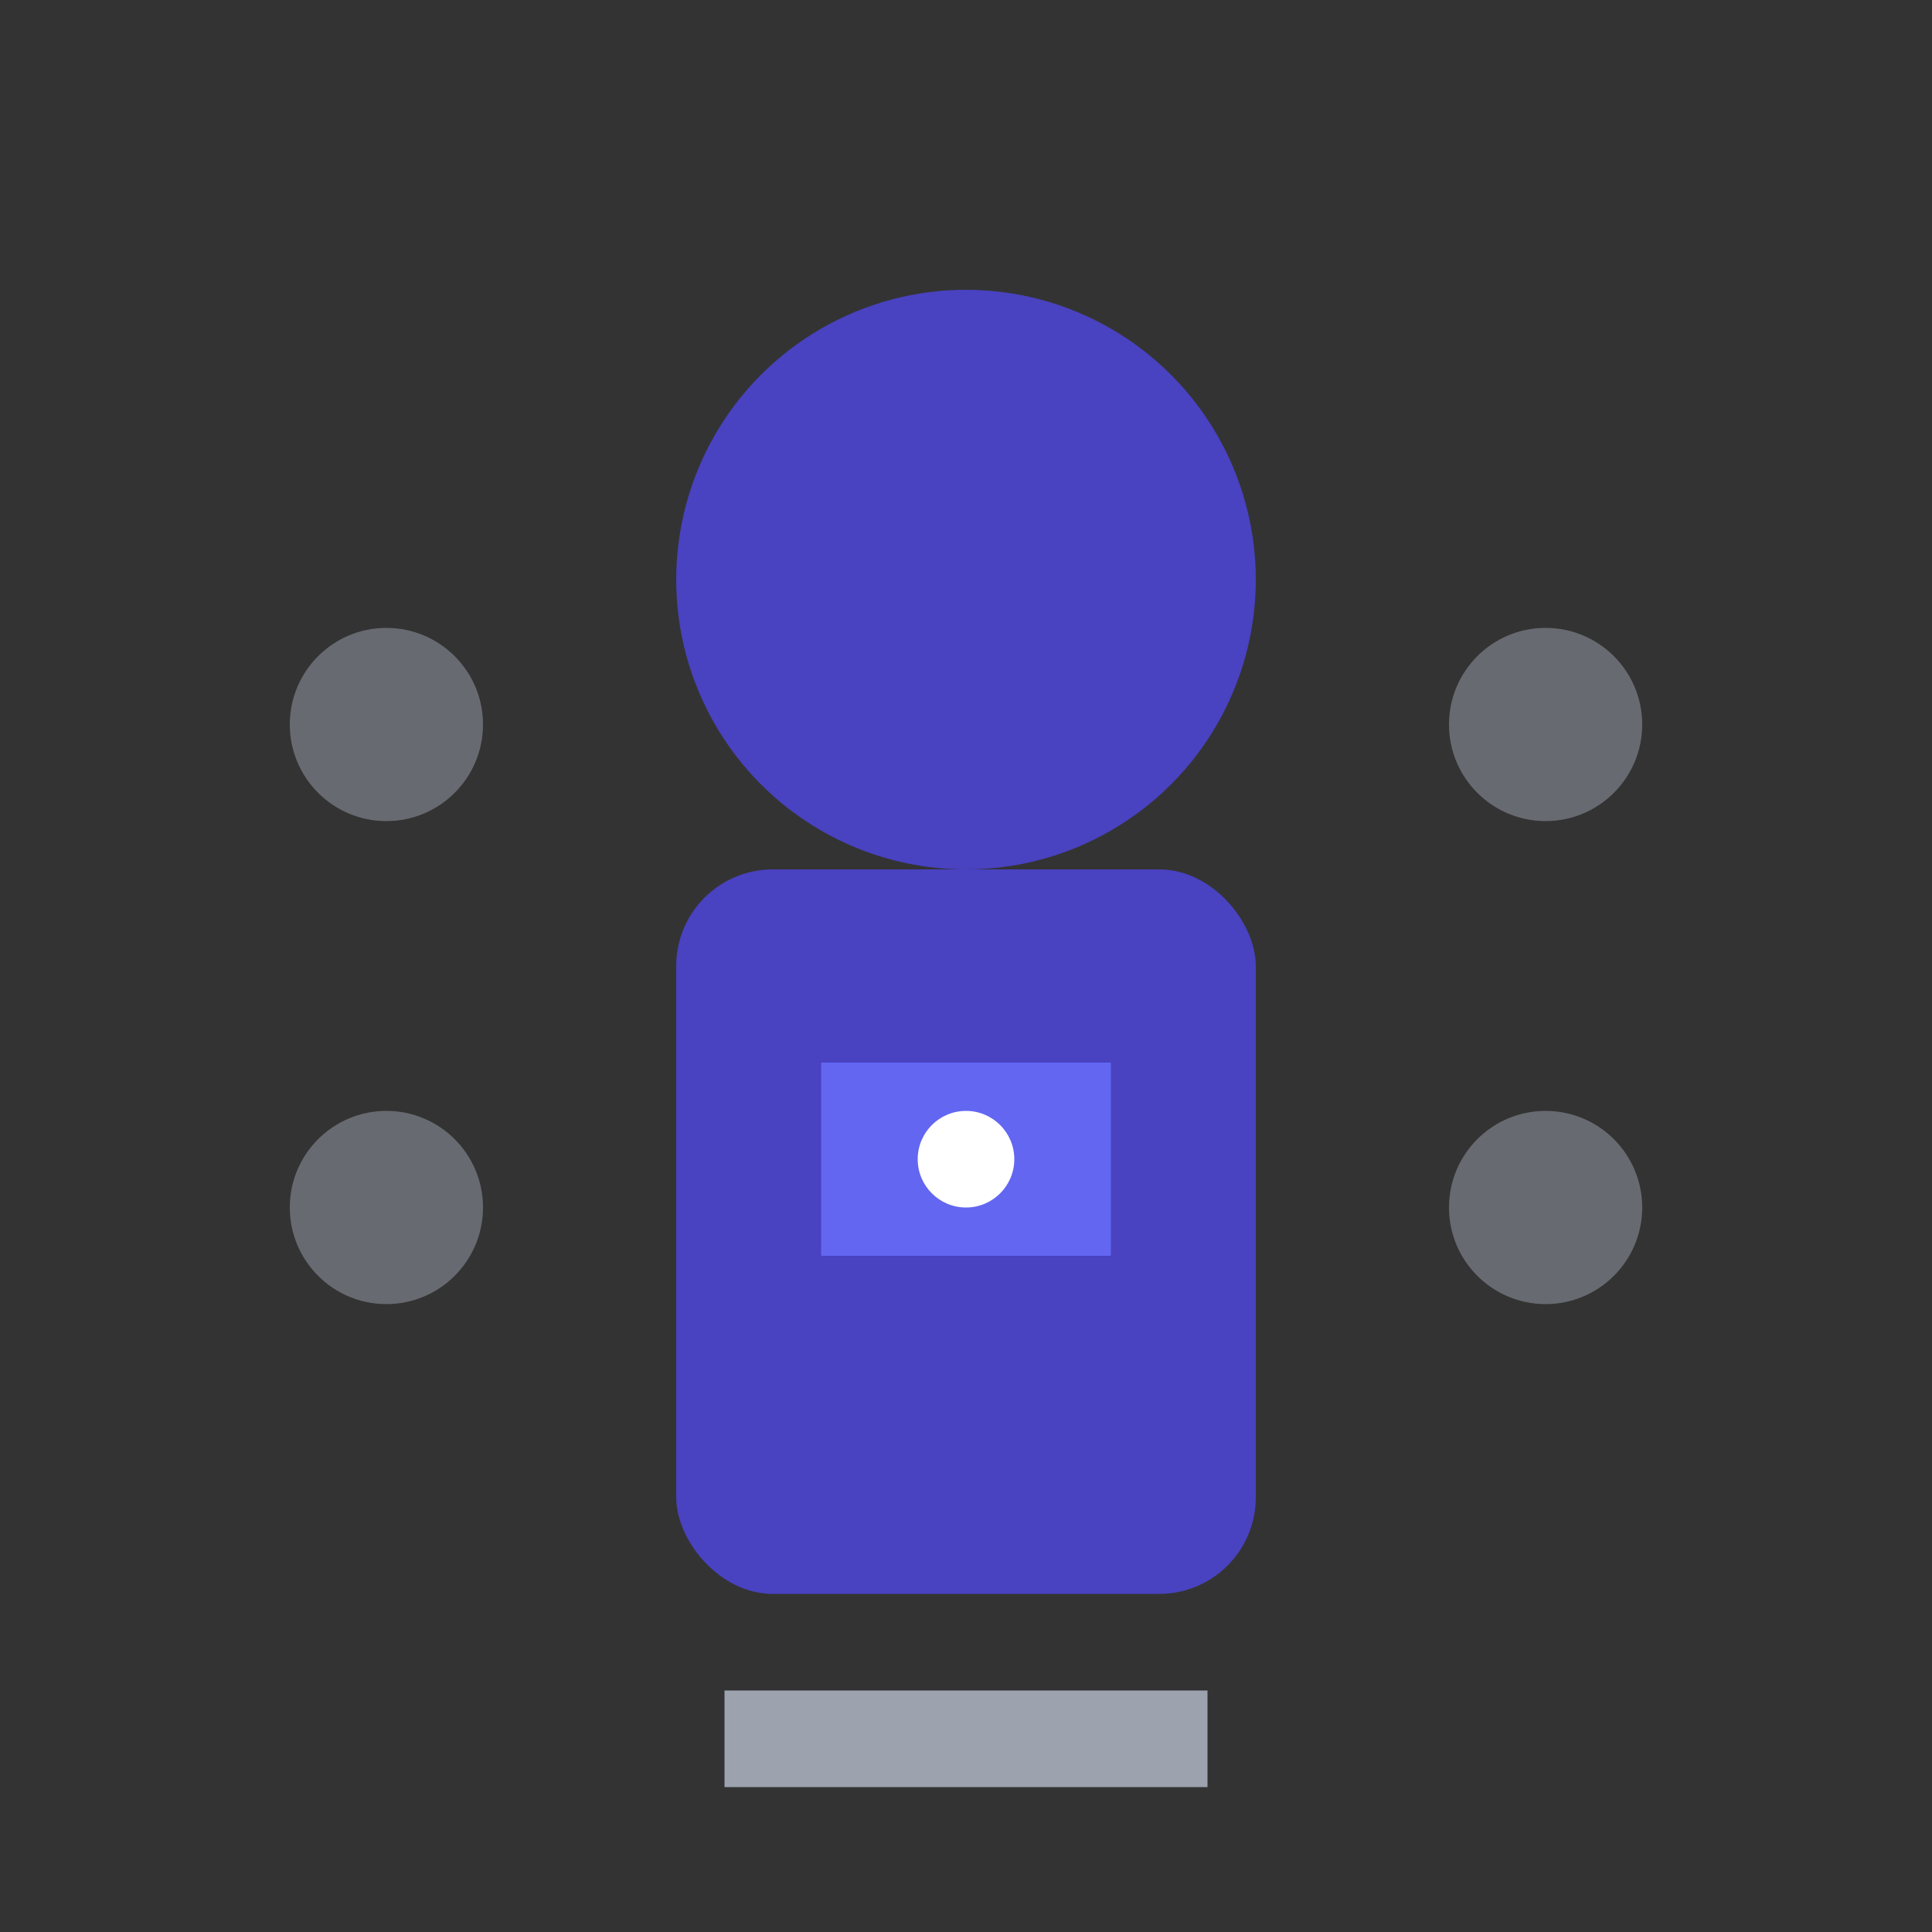
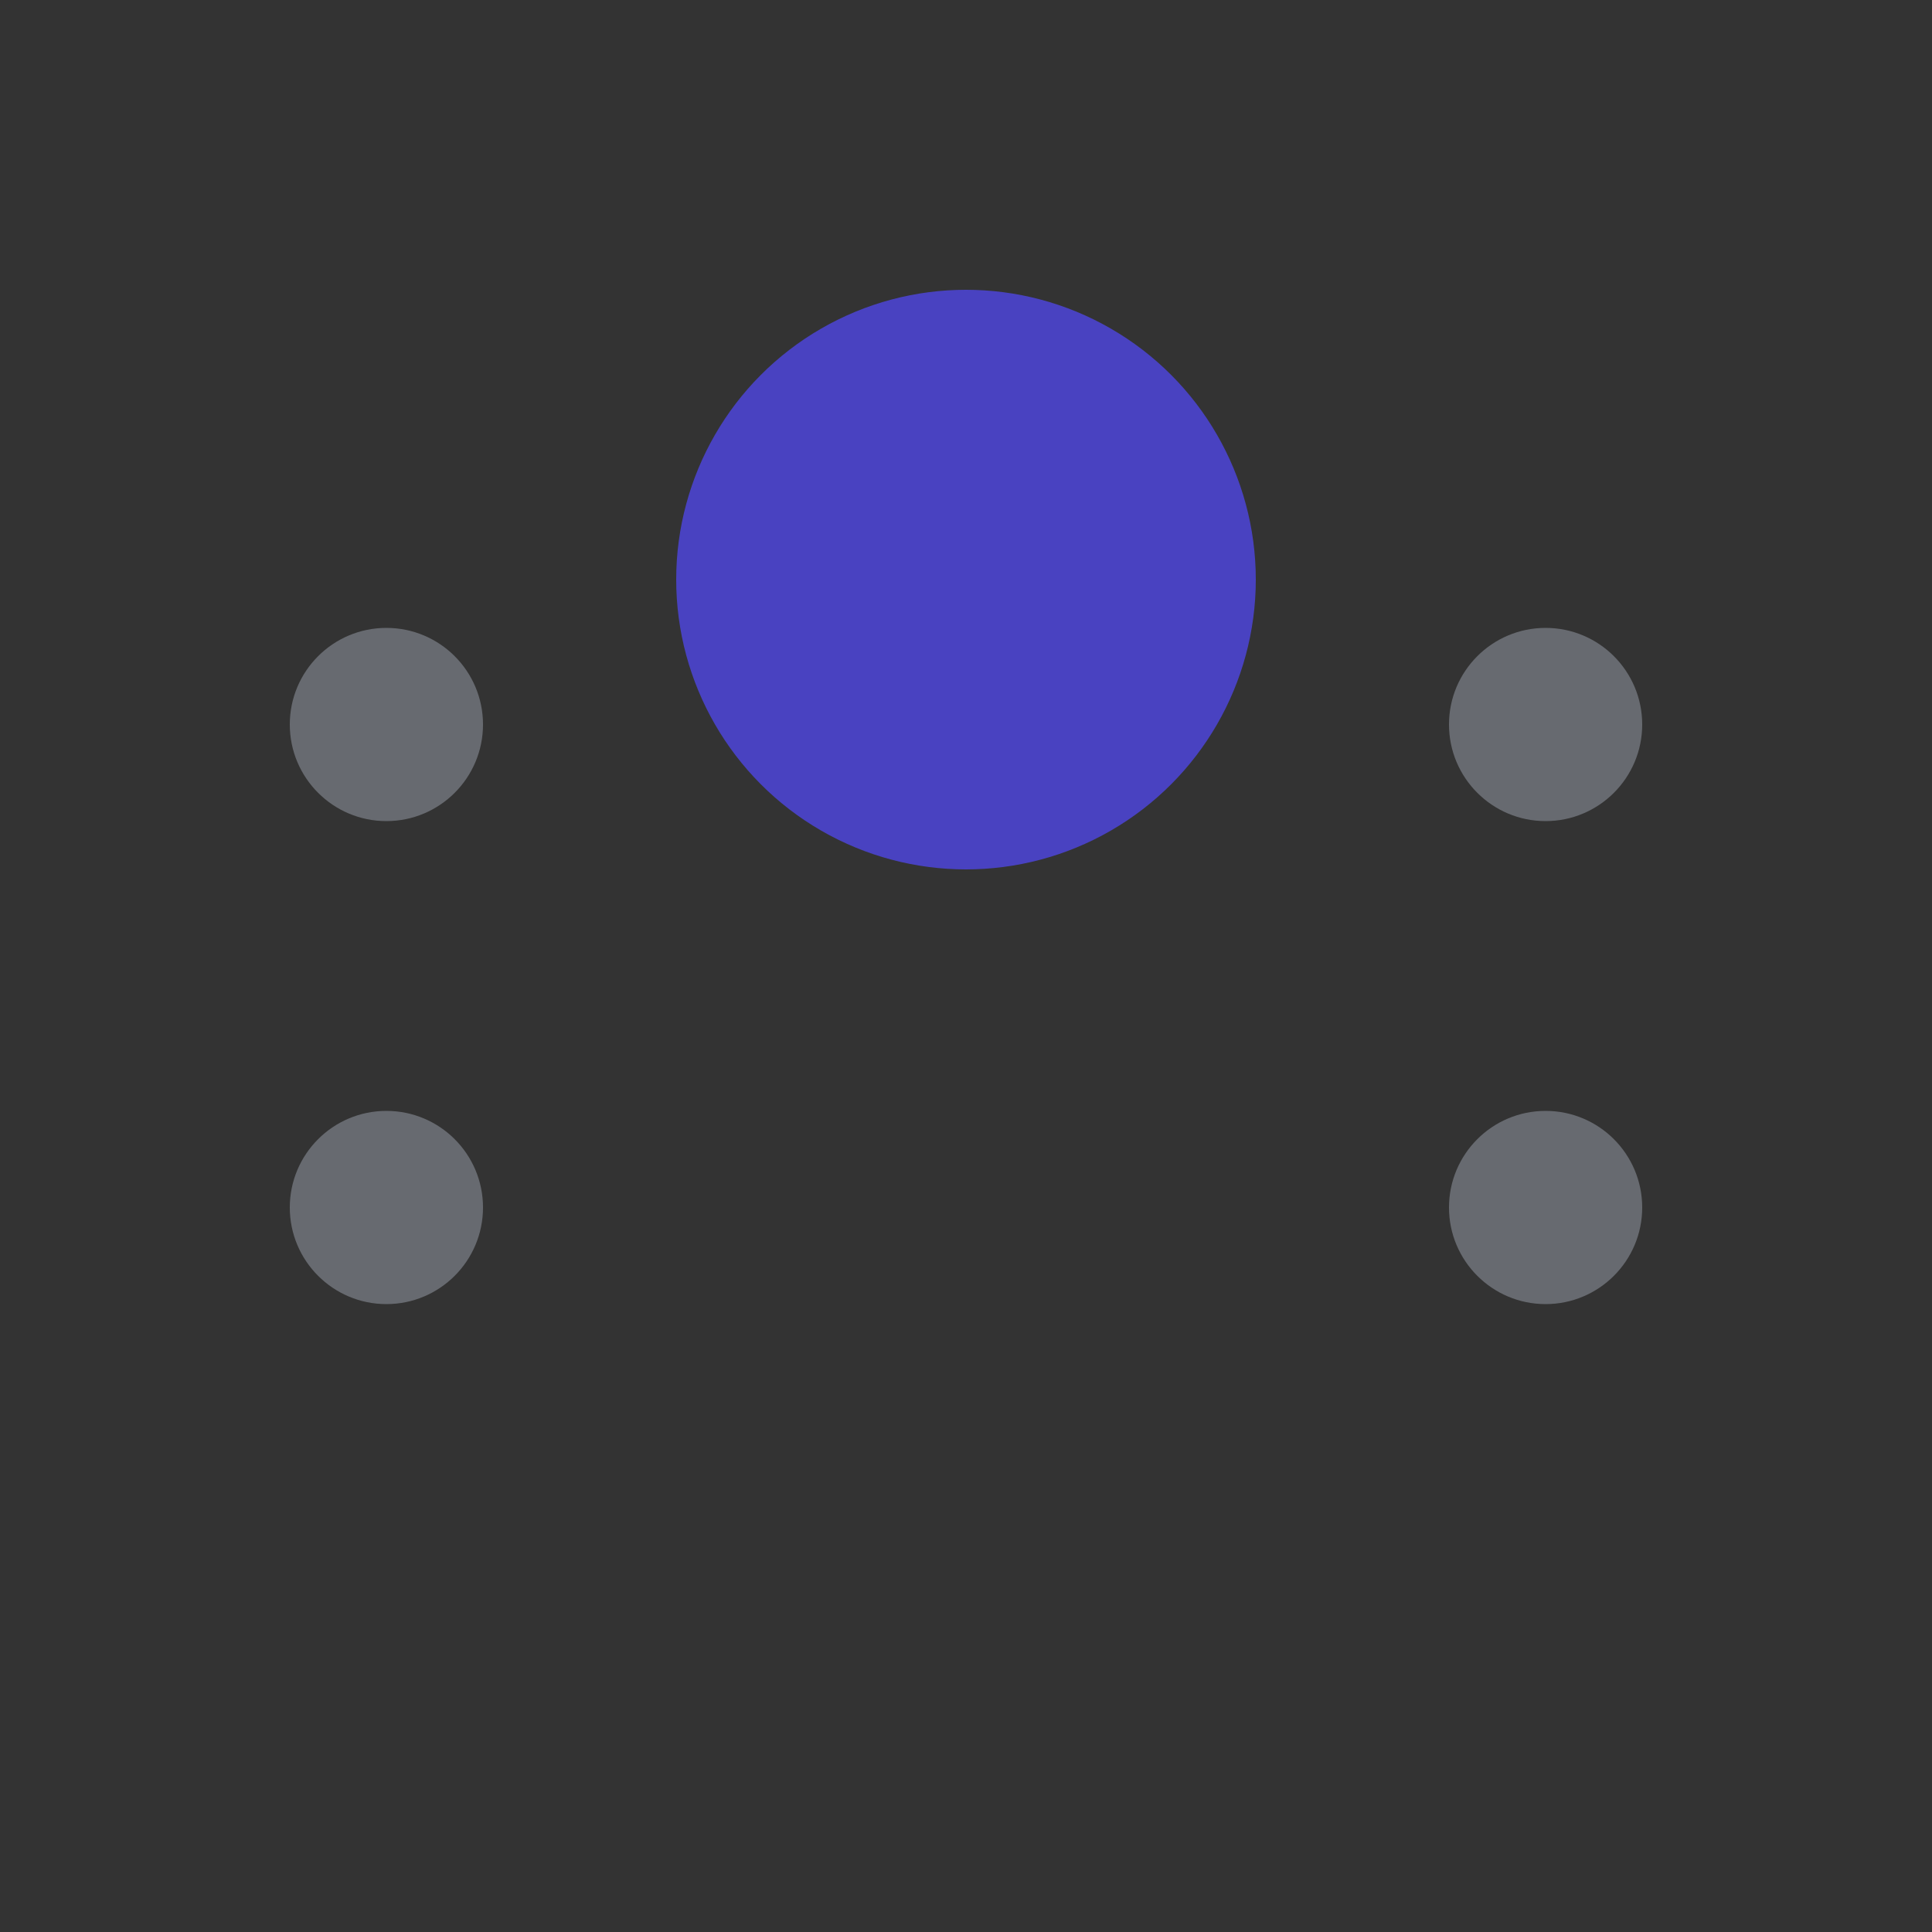
<svg xmlns="http://www.w3.org/2000/svg" viewBox="0 0 40 40" width="40" height="40">
  <rect x="0" y="0" width="40" height="40" fill="#333333" stroke="none" />
  <g fill="#4F46E5">
    <circle cx="20" cy="12" r="6" opacity="0.8" />
-     <rect x="14" y="18" width="12" height="15" rx="2" opacity="0.8" />
    <circle cx="8" cy="15" r="2" fill="#9CA3AF" opacity="0.5" />
    <circle cx="32" cy="15" r="2" fill="#9CA3AF" opacity="0.5" />
    <circle cx="8" cy="25" r="2" fill="#9CA3AF" opacity="0.5" />
    <circle cx="32" cy="25" r="2" fill="#9CA3AF" opacity="0.5" />
-     <rect x="17" y="22" width="6" height="4" fill="#6366F1" />
-     <circle cx="20" cy="24" r="1" fill="#ffffff" />
-     <rect x="15" y="35" width="10" height="2" fill="#9CA3AF" />
  </g>
</svg>